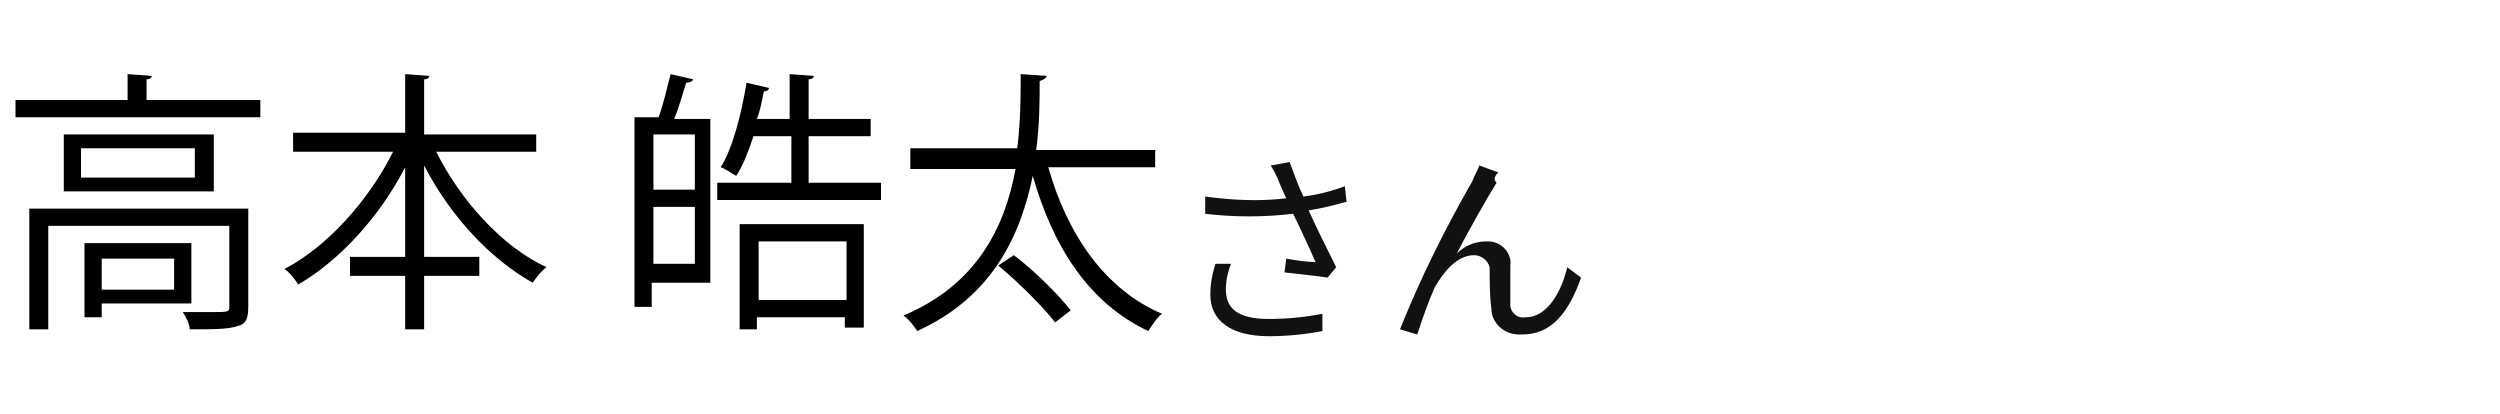
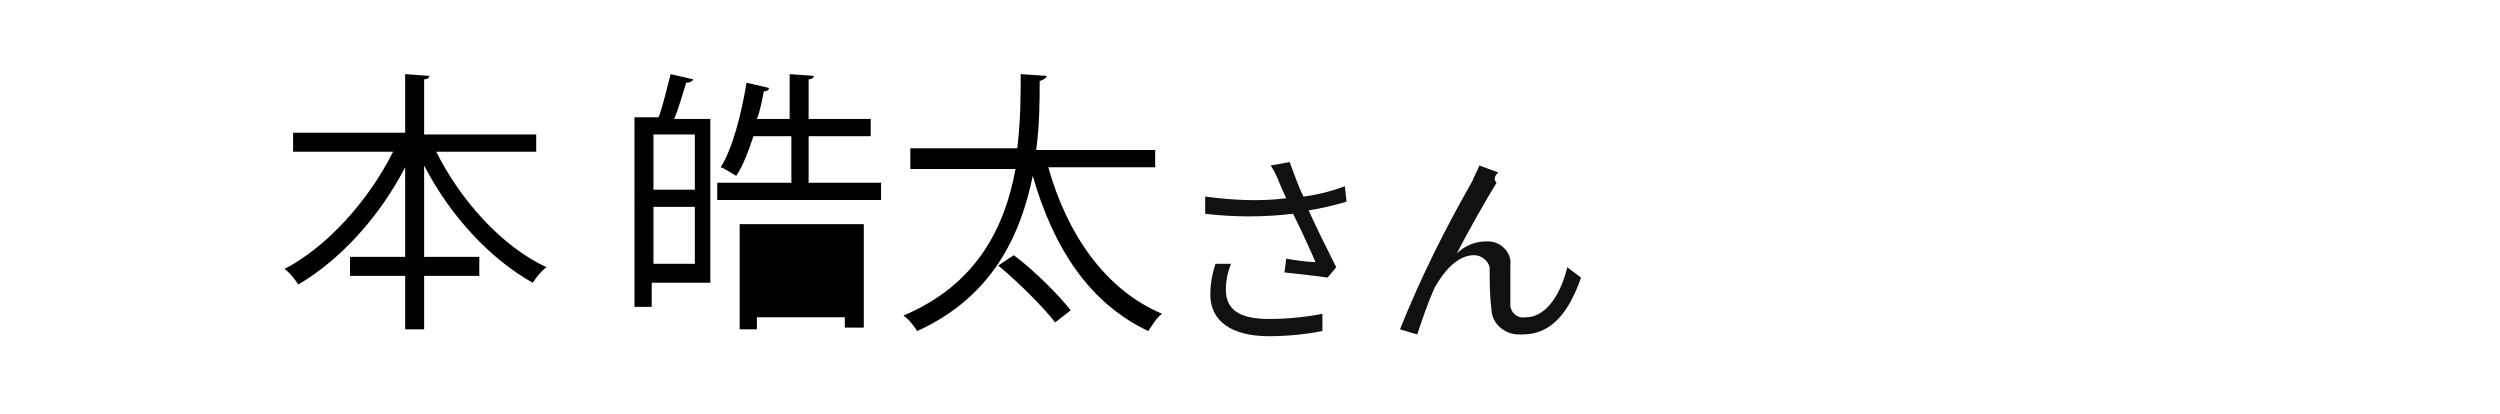
<svg xmlns="http://www.w3.org/2000/svg" version="1.1" id="レイヤー_1" x="0px" y="0px" width="145px" height="24px" viewBox="0 0 145 24" style="enable-background:new 0 0 145 24;" xml:space="preserve">
  <style type="text/css">
	.st0{fill:#101112;}
	.st1{fill:none;}
	.st2{display:none;}
</style>
  <path class="st0" d="M70.5,15.3c-0.2,0.6-0.3,1.2-0.3,1.8c0,1.5,1.2,2.4,3.4,2.4c1,0,2.1-0.1,3.1-0.3v-1c-1,0.2-2.1,0.3-3.1,0.3  c-1.8,0-2.5-0.6-2.5-1.7c0-0.5,0.1-1,0.3-1.5L70.5,15.3z M78,10.8c-0.8,0.3-1.6,0.5-2.4,0.6c-0.3-0.6-0.5-1.2-0.8-2l-1.1,0.2  c0.2,0.3,0.4,0.7,0.5,1l0.4,0.9c-1.6,0.2-3.2,0.1-4.7-0.1v1c1.7,0.2,3.4,0.2,5.1,0c0.4,0.8,1,2.1,1.3,2.8c-0.4,0-1.2-0.1-1.7-0.2  l-0.1,0.8c0.8,0.1,1.9,0.2,2.5,0.3l0.5-0.6c-0.5-1-1.2-2.4-1.6-3.3c0.7-0.1,1.5-0.3,2.2-0.5L78,10.8z M86.9,10l-1.1-0.4  c-0.1,0.3-0.3,0.6-0.4,0.9c-1.6,2.8-3,5.6-4.2,8.6l1,0.3c0.3-0.9,0.6-1.8,1-2.7c0.5-0.9,1.3-1.9,2.3-1.9c0.4,0,0.8,0.3,0.9,0.7v0.1  c0,0.6,0,1.6,0.1,2.3c0,0.8,0.7,1.5,1.6,1.5c0.1,0,0.1,0,0.2,0c1.7,0,2.7-1.3,3.4-3.3l-0.8-0.6c-0.3,1.3-1.1,2.9-2.4,2.9  c-0.5,0.1-0.9-0.3-0.9-0.7v-0.1c0-0.6,0-1.5,0-2.2c0.1-0.7-0.5-1.4-1.3-1.4h-0.1c-0.7,0-1.3,0.3-1.7,0.7c0.6-1.2,1.8-3.3,2.3-4.1  C86.6,10.4,86.7,10.2,86.9,10z" />
-   <path class="st1" d="M0,0h145v24H0V0z" />
  <rect x="67.3" y="11.2" class="st2" width="2.6" height="1.1" />
  <g>
-     <path d="M8.5,5.8h6.6v1H0.9v-1h6.5V4.3l1.4,0.1c0,0.1-0.1,0.2-0.3,0.2V5.8z M14.4,12.1v5.7c0,0.6-0.1,1-0.6,1.1   c-0.5,0.2-1.4,0.2-2.8,0.2c0-0.3-0.2-0.7-0.4-1c0.7,0,1.2,0,1.7,0c0.9,0,1,0,1-0.3v-4.7H2.8v6H1.7v-7H14.4z M3.7,7.8h8.7v3.3H3.7   V7.8z M11.3,10.3V8.6H4.7v1.7H11.3z M11.1,17.6H5.9v0.8h-1v-4.3h6.2V17.6z M10.1,15H5.9v1.8h4.2V15z" />
    <path d="M31.1,8.8h-5.8c1.4,2.8,3.8,5.5,6.4,6.7c-0.3,0.2-0.6,0.6-0.8,0.9c-2.5-1.4-4.8-3.9-6.3-6.8v5.3h3.2V16h-3.2v3.1h-1.1V16   h-3.2v-1.1h3.2V9.7c-1.5,2.9-3.8,5.4-6.2,6.8c-0.2-0.3-0.5-0.7-0.8-0.9c2.5-1.3,4.9-4,6.3-6.8H17V7.7h6.5V4.3l1.4,0.1   c0,0.1-0.1,0.2-0.3,0.2v3.2h6.5V8.8z" />
-     <path d="M38.2,6.8C38.5,6,38.7,5,38.9,4.3l1.3,0.3c0,0.1-0.2,0.2-0.4,0.2c-0.2,0.6-0.4,1.4-0.7,2.1h2.1v9.5h-3.4v1.4h-1V6.8H38.2z    M40.3,11V7.8h-2.4V11H40.3z M37.9,15.3h2.4V12h-2.4V15.3z M46.9,10.6h4.2v1h-9.5v-1h4.3V7.9h-2.2c-0.3,0.9-0.6,1.7-1,2.3   c-0.2-0.1-0.6-0.4-0.9-0.5c0.7-1.1,1.2-3.1,1.5-4.9l1.3,0.3c0,0.1-0.1,0.2-0.3,0.2c-0.1,0.5-0.2,1.1-0.4,1.6h1.9V4.3l1.4,0.1   c0,0.1-0.1,0.2-0.3,0.2v2.3h3.6v1h-3.6V10.6z M42.9,19.1v-6.1h7.2v6h-1.1v-0.6h-5.1v0.7H42.9z M49.1,14h-5.1v3.4h5.1V14z" />
+     <path d="M38.2,6.8C38.5,6,38.7,5,38.9,4.3l1.3,0.3c0,0.1-0.2,0.2-0.4,0.2c-0.2,0.6-0.4,1.4-0.7,2.1h2.1v9.5h-3.4v1.4h-1V6.8H38.2z    M40.3,11V7.8h-2.4V11H40.3z M37.9,15.3h2.4V12h-2.4V15.3z M46.9,10.6h4.2v1h-9.5v-1h4.3V7.9h-2.2c-0.3,0.9-0.6,1.7-1,2.3   c-0.2-0.1-0.6-0.4-0.9-0.5c0.7-1.1,1.2-3.1,1.5-4.9l1.3,0.3c0,0.1-0.1,0.2-0.3,0.2c-0.1,0.5-0.2,1.1-0.4,1.6h1.9V4.3l1.4,0.1   c0,0.1-0.1,0.2-0.3,0.2v2.3h3.6v1h-3.6V10.6z M42.9,19.1v-6.1h7.2v6h-1.1v-0.6h-5.1v0.7H42.9z M49.1,14h-5.1v3.4V14z" />
    <path d="M66.9,9.7h-6.1c1.1,3.9,3.3,7.1,6.6,8.5c-0.3,0.2-0.6,0.7-0.8,1c-3.4-1.6-5.5-4.8-6.7-9c-0.7,3.4-2.3,7-6.7,9   c-0.2-0.3-0.5-0.7-0.8-0.9c4.3-1.8,5.9-5.2,6.5-8.5h-6.1V8.6h6.2c0.2-1.6,0.2-3.1,0.2-4.3l1.5,0.1c0,0.1-0.1,0.2-0.4,0.3   c0,1.1,0,2.5-0.2,4h6.9V9.7z M61.2,18.7c-0.7-0.9-2.1-2.3-3.3-3.3l0.9-0.6c1.2,0.9,2.6,2.3,3.3,3.2L61.2,18.7z" />
  </g>
</svg>